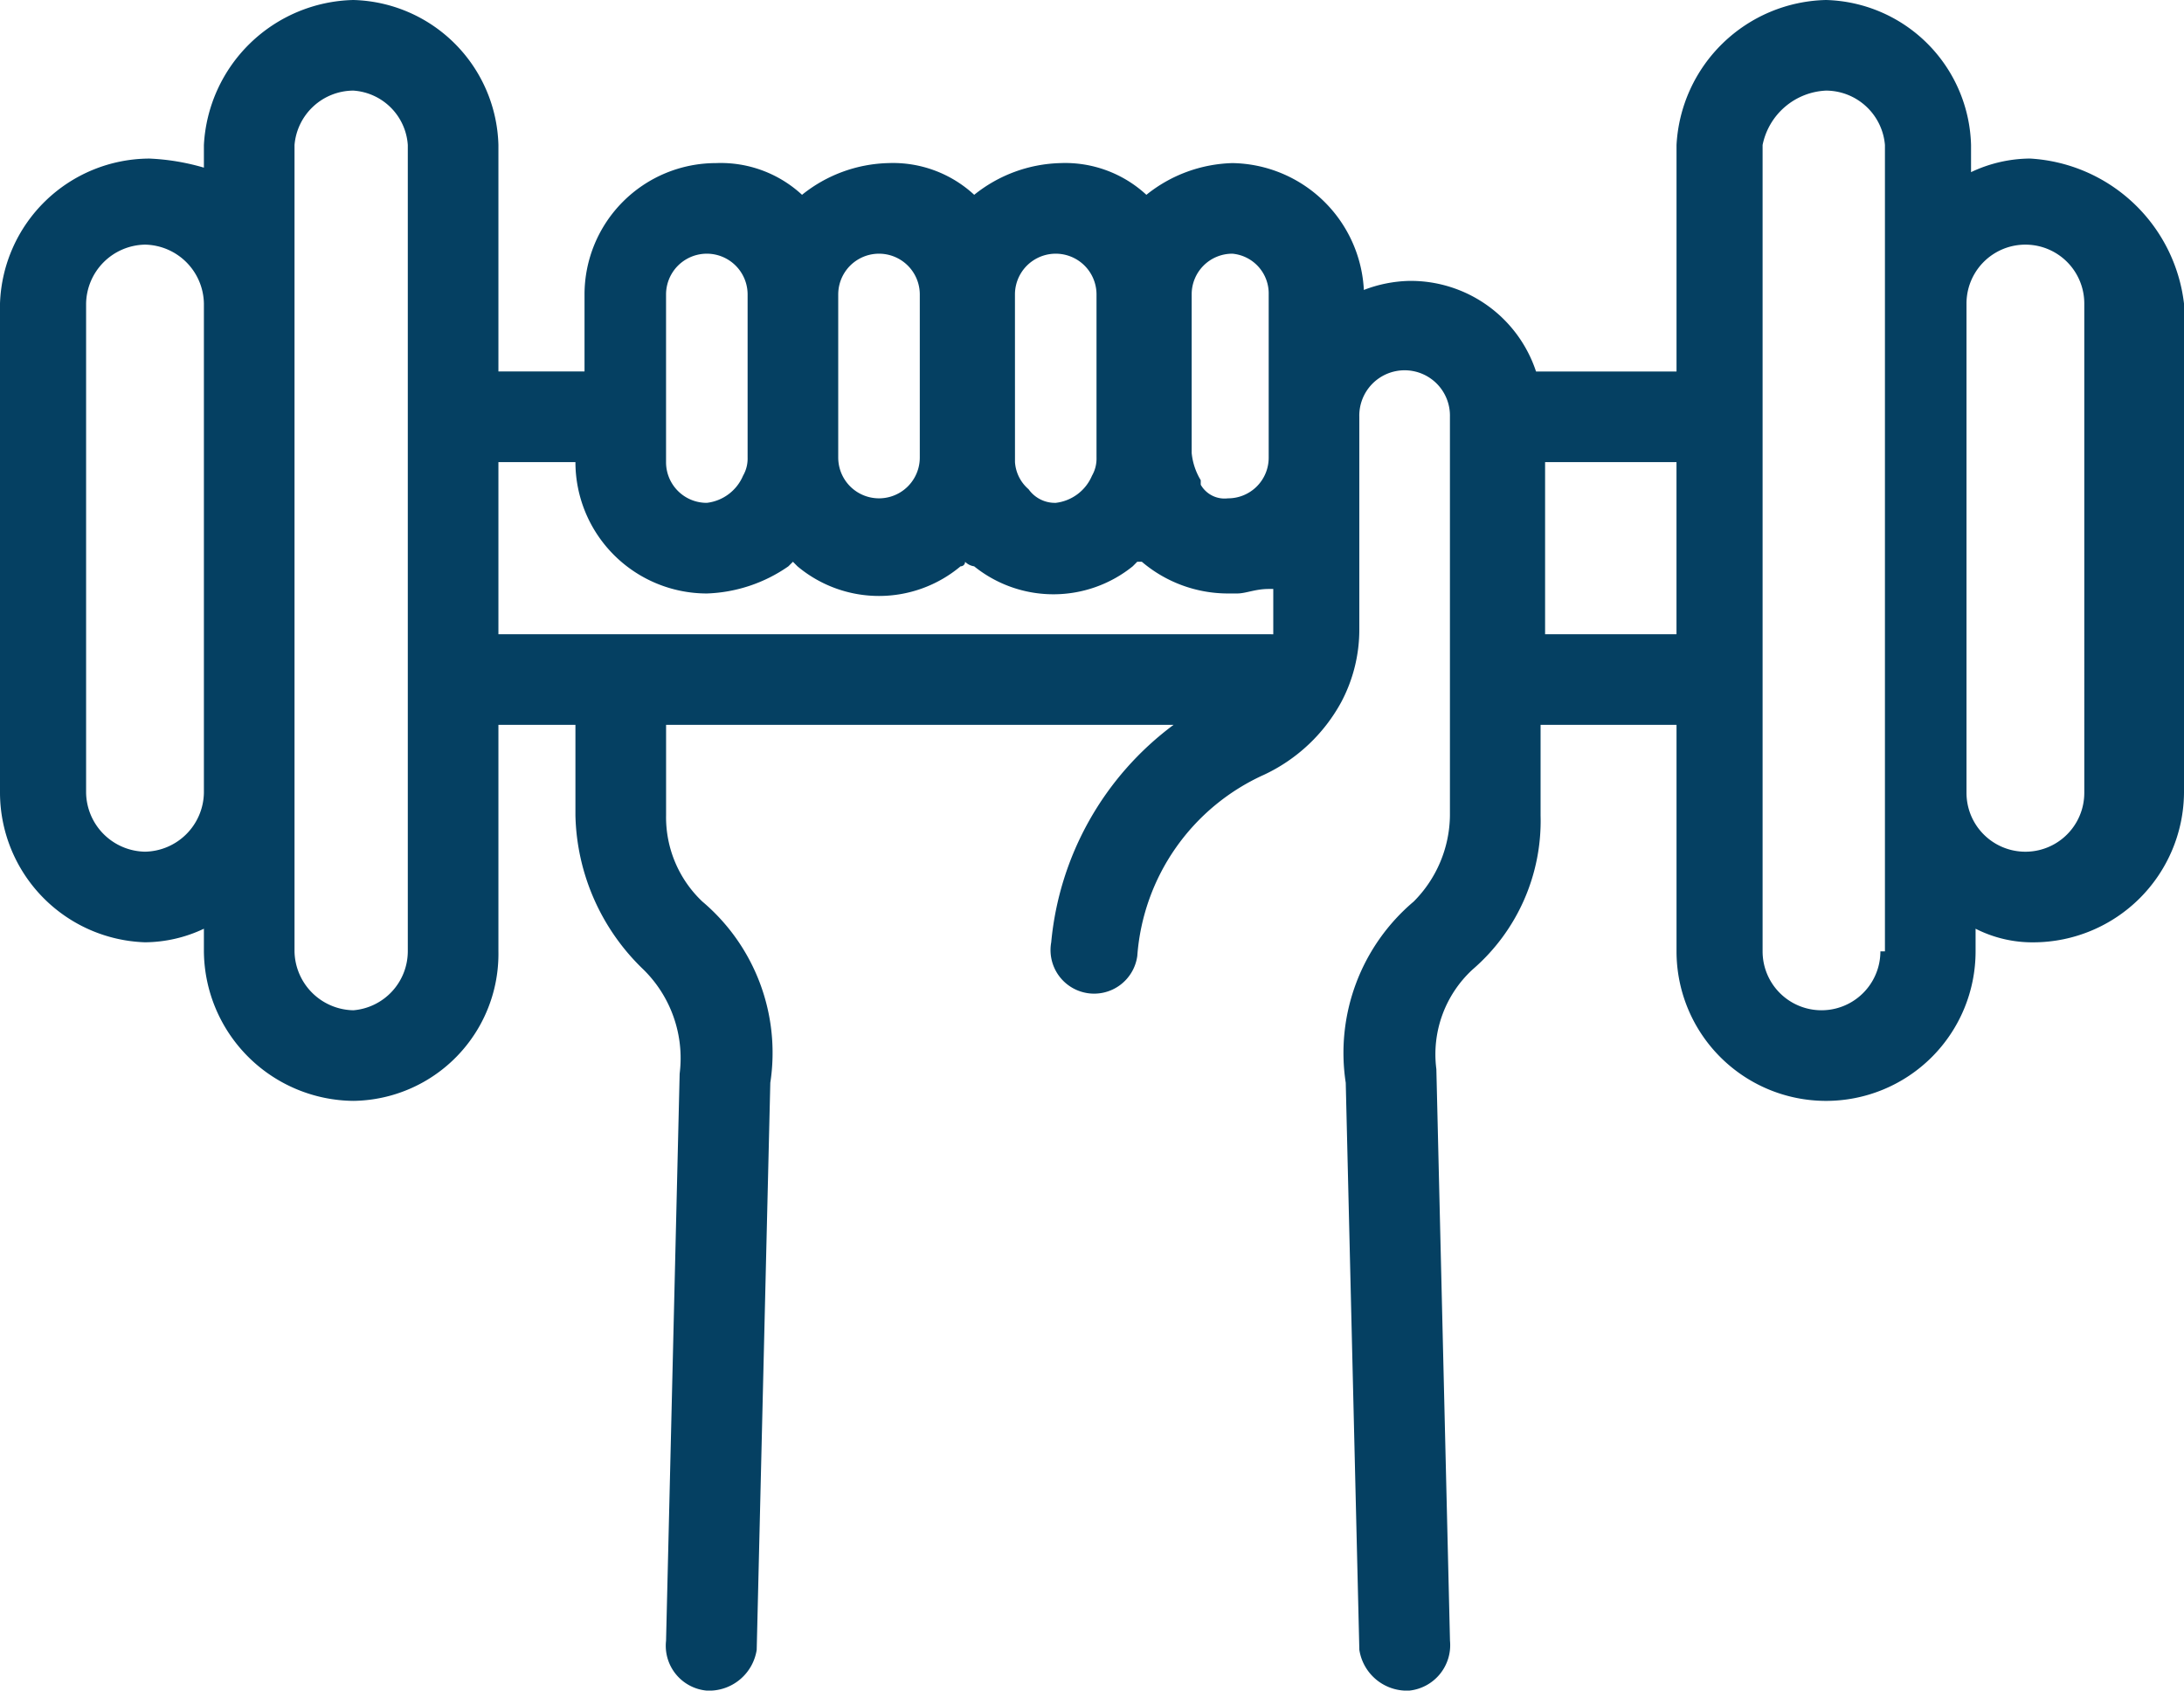
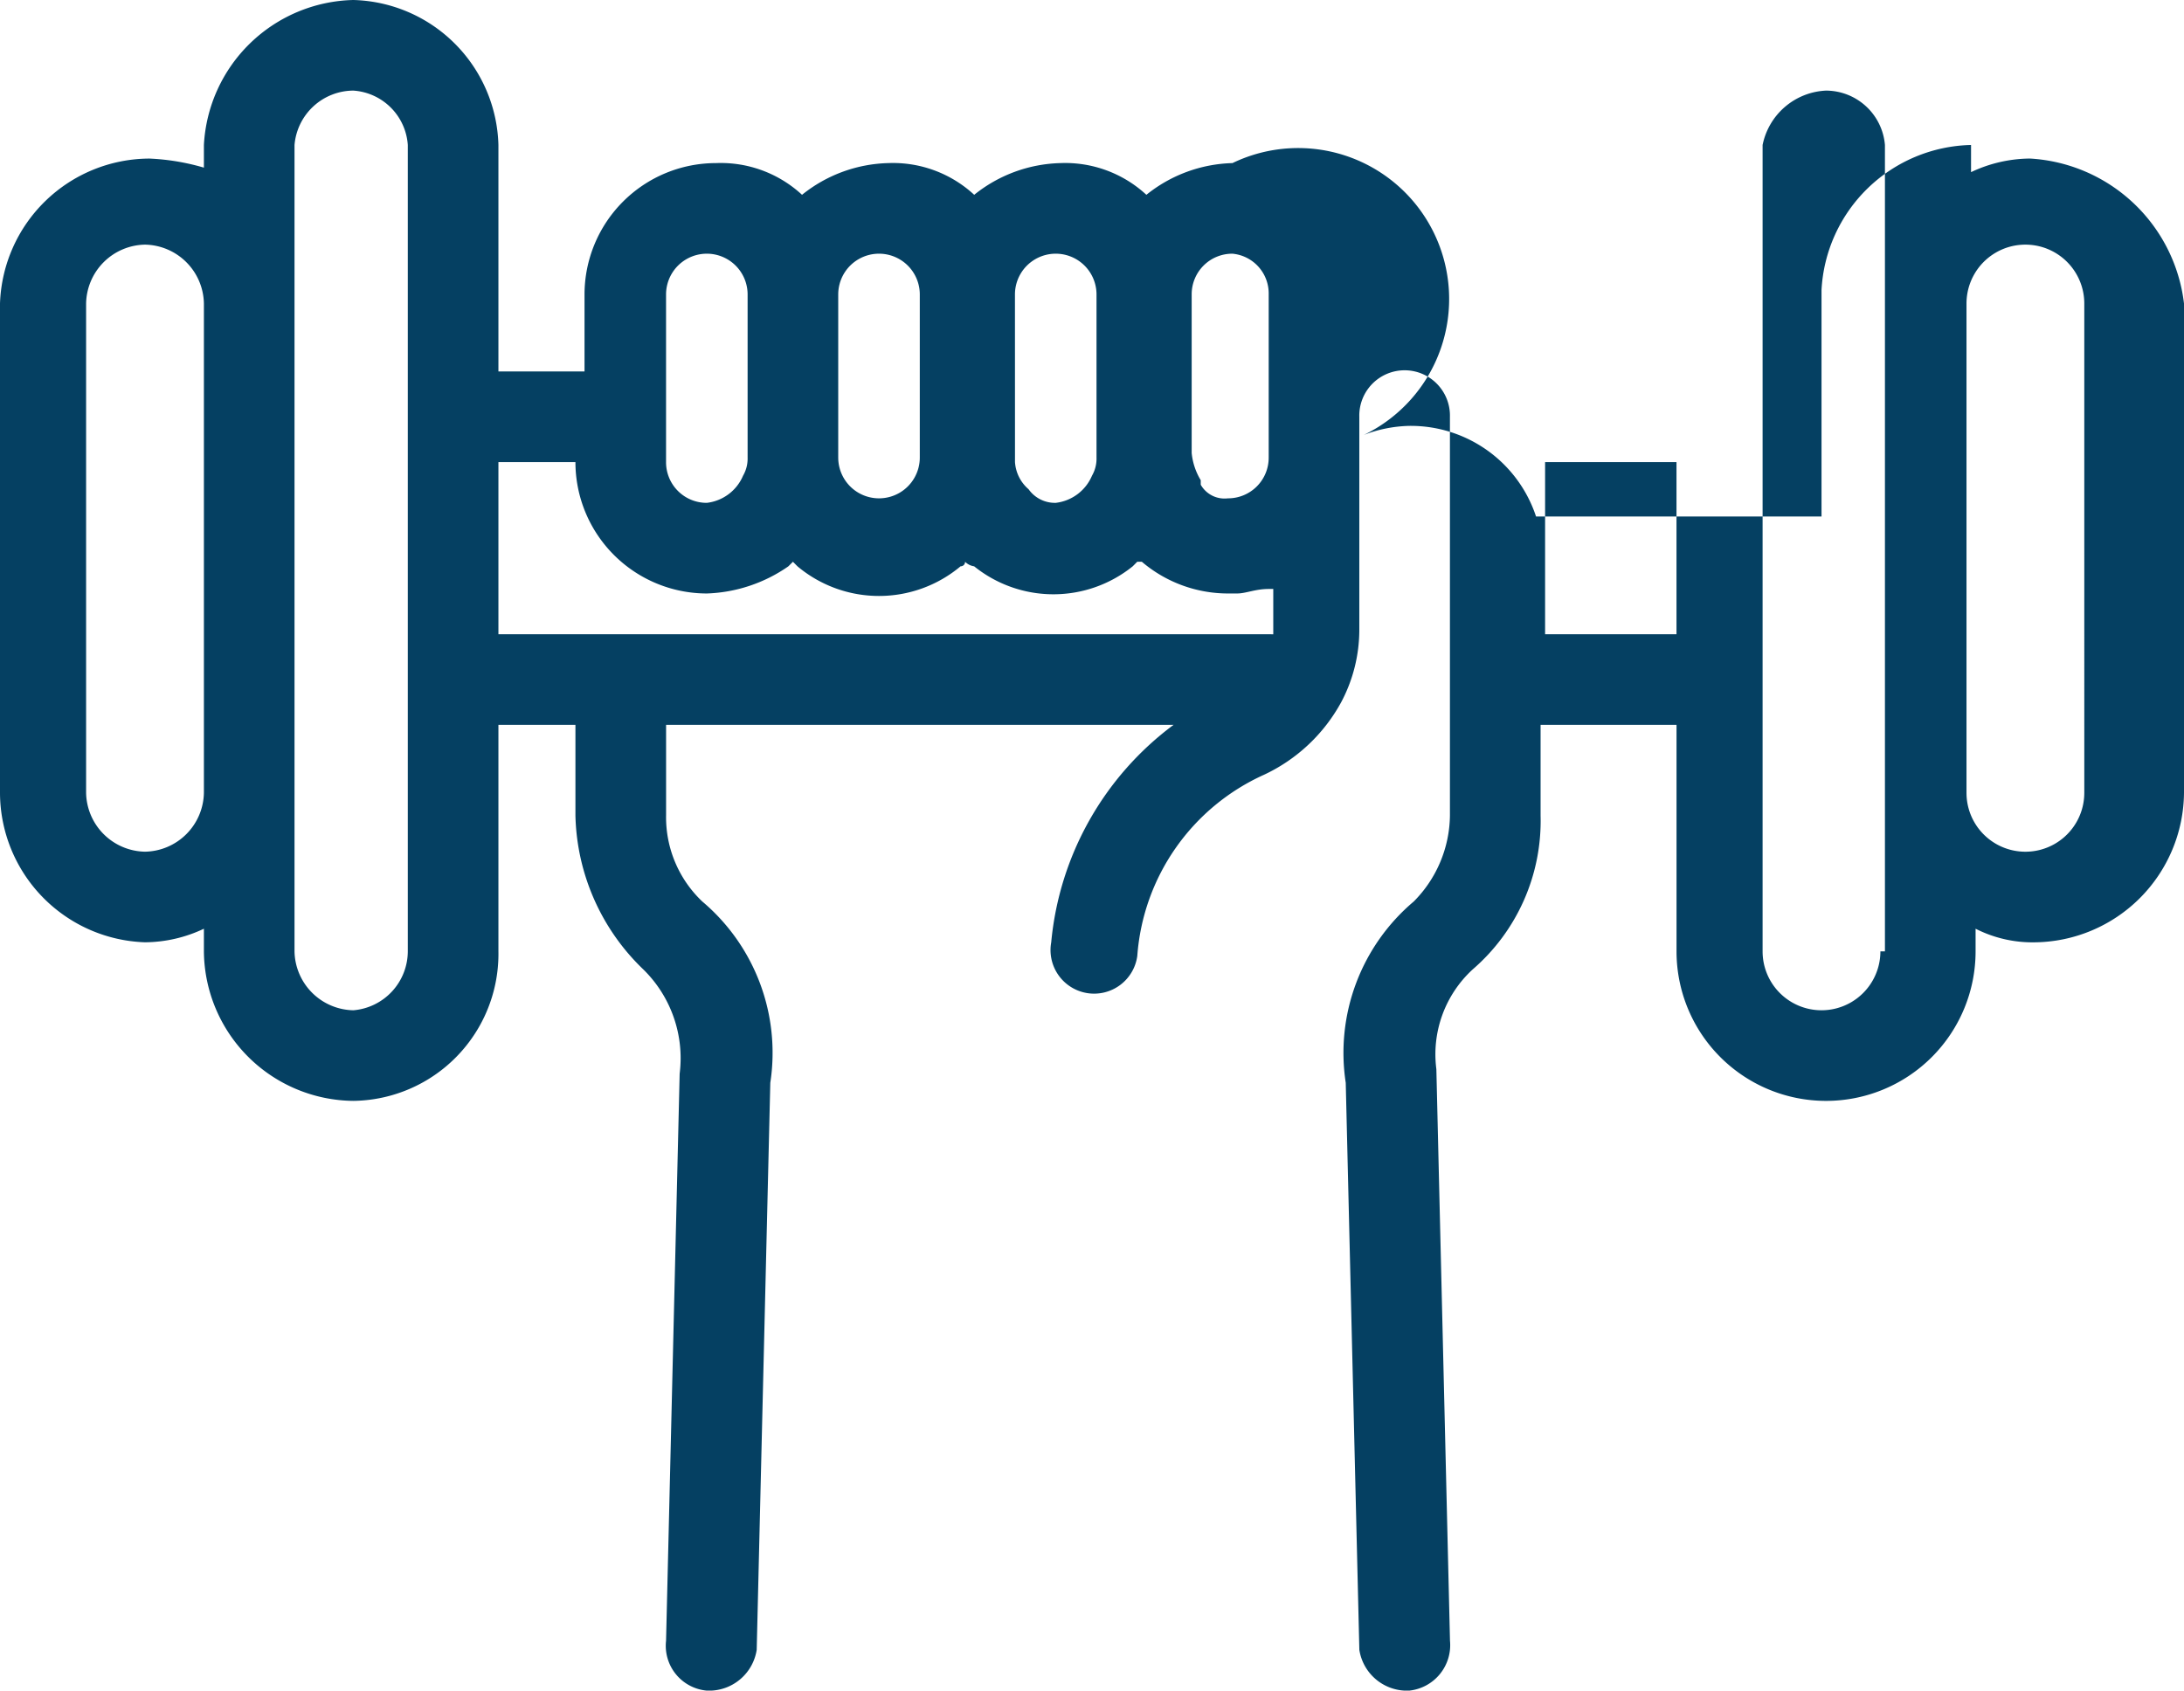
<svg xmlns="http://www.w3.org/2000/svg" width="70.158" height="54.318" viewBox="0 0 70.158 54.318">
-   <path d="M65.209,5.094a4.482,4.482,0,0,0-1.892.437V4.658A4.789,4.789,0,0,0,58.659,0a4.921,4.921,0,0,0-4.803,4.658v7.278H49.343a4.24,4.24,0,0,0-4.075-2.911,4.308,4.308,0,0,0-1.456.291A4.296,4.296,0,0,0,39.591,5.24a4.595,4.595,0,0,0-2.765,1.019A3.842,3.842,0,0,0,34.06,5.24a4.595,4.595,0,0,0-2.765,1.019A3.842,3.842,0,0,0,28.529,5.24a4.595,4.595,0,0,0-2.765,1.019A3.842,3.842,0,0,0,22.998,5.24a4.224,4.224,0,0,0-4.221,4.221v2.474H16.011V4.658A4.789,4.789,0,0,0,11.353,0,4.921,4.921,0,0,0,6.55,4.658v.728a7.309,7.309,0,0,0-1.747-.291A4.819,4.819,0,0,0,0,9.752v15.72a4.819,4.819,0,0,0,4.658,4.803A4.482,4.482,0,0,0,6.55,29.839v.728A4.846,4.846,0,0,0,11.353,35.37a4.722,4.722,0,0,0,4.658-4.803V23.289h2.474V26.2a7.072,7.072,0,0,0,2.183,4.949,3.994,3.994,0,0,1,1.165,3.348l-.437,18.22a1.446,1.446,0,0,0,1.31,1.601h.146a1.548,1.548,0,0,0,1.456-1.31l.437-18.22a6.362,6.362,0,0,0-2.183-5.822A3.727,3.727,0,0,1,21.397,26.2V23.289H37.699a9.838,9.838,0,0,0-3.93,6.987,1.4,1.4,0,1,0,2.765.437A6.942,6.942,0,0,1,40.61,24.89a5.455,5.455,0,0,0,2.474-2.329,4.96,4.96,0,0,0,.582-2.329V13.391a1.456,1.456,0,1,1,2.911,0v8.442h0V26.2a3.977,3.977,0,0,1-1.164,2.766A6.362,6.362,0,0,0,43.23,34.788l.437,18.22a1.548,1.548,0,0,0,1.456,1.31h.146a1.468,1.468,0,0,0,1.31-1.601L46.141,34.351a3.704,3.704,0,0,1,1.164-3.202A6.304,6.304,0,0,0,49.489,26.2V23.289h4.367v7.278a4.803,4.803,0,0,0,9.607,0v-.728a4.03,4.03,0,0,0,1.892.437,4.846,4.846,0,0,0,4.803-4.803V9.752A5.286,5.286,0,0,0,65.209,5.094ZM6.55,25.472a1.927,1.927,0,0,1-1.892,1.892,1.927,1.927,0,0,1-1.892-1.892V9.752A1.927,1.927,0,0,1,4.658,7.86,1.927,1.927,0,0,1,6.55,9.752ZM13.1,13.1V30.567a1.906,1.906,0,0,1-1.747,1.892,1.927,1.927,0,0,1-1.892-1.892V4.658a1.906,1.906,0,0,1,1.892-1.747A1.878,1.878,0,0,1,13.1,4.658ZM32.604,9.461a1.31,1.31,0,1,1,2.62,0v5.24a1.101,1.101,0,0,1-.145.582,1.446,1.446,0,0,1-1.164.873,1.038,1.038,0,0,1-.873-.437,1.258,1.258,0,0,1-.437-.873Zm-5.677,0a1.31,1.31,0,1,1,2.62,0v5.24h0a1.31,1.31,0,0,1-2.62,0h0Zm-5.531,0a1.31,1.31,0,1,1,2.62,0v5.24a1.1,1.1,0,0,1-.146.582,1.445,1.445,0,0,1-1.164.873,1.304,1.304,0,0,1-1.31-1.31V13.391h0ZM40.755,20.378H16.011V14.847h2.474a4.224,4.224,0,0,0,4.221,4.221,4.861,4.861,0,0,0,2.62-.873l.146-.146.145.146a4.079,4.079,0,0,0,5.24,0,.142.142,0,0,0,.145-.146.508.508,0,0,0,.291.146,4.058,4.058,0,0,0,5.094,0l.145-.146H36.68a4.272,4.272,0,0,0,2.766,1.019h.291c.291,0,.582-.145,1.019-.145h.146v1.456Zm0-6.987v1.31h0a1.305,1.305,0,0,1-1.31,1.31.88.88,0,0,1-.873-.437v-.146a2.069,2.069,0,0,1-.291-.873h0V9.461a1.304,1.304,0,0,1,1.31-1.31,1.283,1.283,0,0,1,1.164,1.31Zm13.1,6.987H49.634V14.847h4.221Zm6.55,10.189a1.892,1.892,0,0,1-3.784,0V4.658a2.18,2.18,0,0,1,2.038-1.747,1.906,1.906,0,0,1,1.892,1.747V30.567Zm6.55-5.094a1.892,1.892,0,0,1-3.784,0V9.752a1.892,1.892,0,0,1,3.784,0Z" fill="#054062" />
+   <path d="M65.209,5.094a4.482,4.482,0,0,0-1.892.437V4.658a4.921,4.921,0,0,0-4.803,4.658v7.278H49.343a4.24,4.24,0,0,0-4.075-2.911,4.308,4.308,0,0,0-1.456.291A4.296,4.296,0,0,0,39.591,5.24a4.595,4.595,0,0,0-2.765,1.019A3.842,3.842,0,0,0,34.06,5.24a4.595,4.595,0,0,0-2.765,1.019A3.842,3.842,0,0,0,28.529,5.24a4.595,4.595,0,0,0-2.765,1.019A3.842,3.842,0,0,0,22.998,5.24a4.224,4.224,0,0,0-4.221,4.221v2.474H16.011V4.658A4.789,4.789,0,0,0,11.353,0,4.921,4.921,0,0,0,6.55,4.658v.728a7.309,7.309,0,0,0-1.747-.291A4.819,4.819,0,0,0,0,9.752v15.72a4.819,4.819,0,0,0,4.658,4.803A4.482,4.482,0,0,0,6.55,29.839v.728A4.846,4.846,0,0,0,11.353,35.37a4.722,4.722,0,0,0,4.658-4.803V23.289h2.474V26.2a7.072,7.072,0,0,0,2.183,4.949,3.994,3.994,0,0,1,1.165,3.348l-.437,18.22a1.446,1.446,0,0,0,1.31,1.601h.146a1.548,1.548,0,0,0,1.456-1.31l.437-18.22a6.362,6.362,0,0,0-2.183-5.822A3.727,3.727,0,0,1,21.397,26.2V23.289H37.699a9.838,9.838,0,0,0-3.93,6.987,1.4,1.4,0,1,0,2.765.437A6.942,6.942,0,0,1,40.61,24.89a5.455,5.455,0,0,0,2.474-2.329,4.96,4.96,0,0,0,.582-2.329V13.391a1.456,1.456,0,1,1,2.911,0v8.442h0V26.2a3.977,3.977,0,0,1-1.164,2.766A6.362,6.362,0,0,0,43.23,34.788l.437,18.22a1.548,1.548,0,0,0,1.456,1.31h.146a1.468,1.468,0,0,0,1.31-1.601L46.141,34.351a3.704,3.704,0,0,1,1.164-3.202A6.304,6.304,0,0,0,49.489,26.2V23.289h4.367v7.278a4.803,4.803,0,0,0,9.607,0v-.728a4.03,4.03,0,0,0,1.892.437,4.846,4.846,0,0,0,4.803-4.803V9.752A5.286,5.286,0,0,0,65.209,5.094ZM6.55,25.472a1.927,1.927,0,0,1-1.892,1.892,1.927,1.927,0,0,1-1.892-1.892V9.752A1.927,1.927,0,0,1,4.658,7.86,1.927,1.927,0,0,1,6.55,9.752ZM13.1,13.1V30.567a1.906,1.906,0,0,1-1.747,1.892,1.927,1.927,0,0,1-1.892-1.892V4.658a1.906,1.906,0,0,1,1.892-1.747A1.878,1.878,0,0,1,13.1,4.658ZM32.604,9.461a1.31,1.31,0,1,1,2.62,0v5.24a1.101,1.101,0,0,1-.145.582,1.446,1.446,0,0,1-1.164.873,1.038,1.038,0,0,1-.873-.437,1.258,1.258,0,0,1-.437-.873Zm-5.677,0a1.31,1.31,0,1,1,2.62,0v5.24h0a1.31,1.31,0,0,1-2.62,0h0Zm-5.531,0a1.31,1.31,0,1,1,2.62,0v5.24a1.1,1.1,0,0,1-.146.582,1.445,1.445,0,0,1-1.164.873,1.304,1.304,0,0,1-1.31-1.31V13.391h0ZM40.755,20.378H16.011V14.847h2.474a4.224,4.224,0,0,0,4.221,4.221,4.861,4.861,0,0,0,2.62-.873l.146-.146.145.146a4.079,4.079,0,0,0,5.24,0,.142.142,0,0,0,.145-.146.508.508,0,0,0,.291.146,4.058,4.058,0,0,0,5.094,0l.145-.146H36.68a4.272,4.272,0,0,0,2.766,1.019h.291c.291,0,.582-.145,1.019-.145h.146v1.456Zm0-6.987v1.31h0a1.305,1.305,0,0,1-1.31,1.31.88.88,0,0,1-.873-.437v-.146a2.069,2.069,0,0,1-.291-.873h0V9.461a1.304,1.304,0,0,1,1.31-1.31,1.283,1.283,0,0,1,1.164,1.31Zm13.1,6.987H49.634V14.847h4.221Zm6.55,10.189a1.892,1.892,0,0,1-3.784,0V4.658a2.18,2.18,0,0,1,2.038-1.747,1.906,1.906,0,0,1,1.892,1.747V30.567Zm6.55-5.094a1.892,1.892,0,0,1-3.784,0V9.752a1.892,1.892,0,0,1,3.784,0Z" fill="#054062" />
</svg>